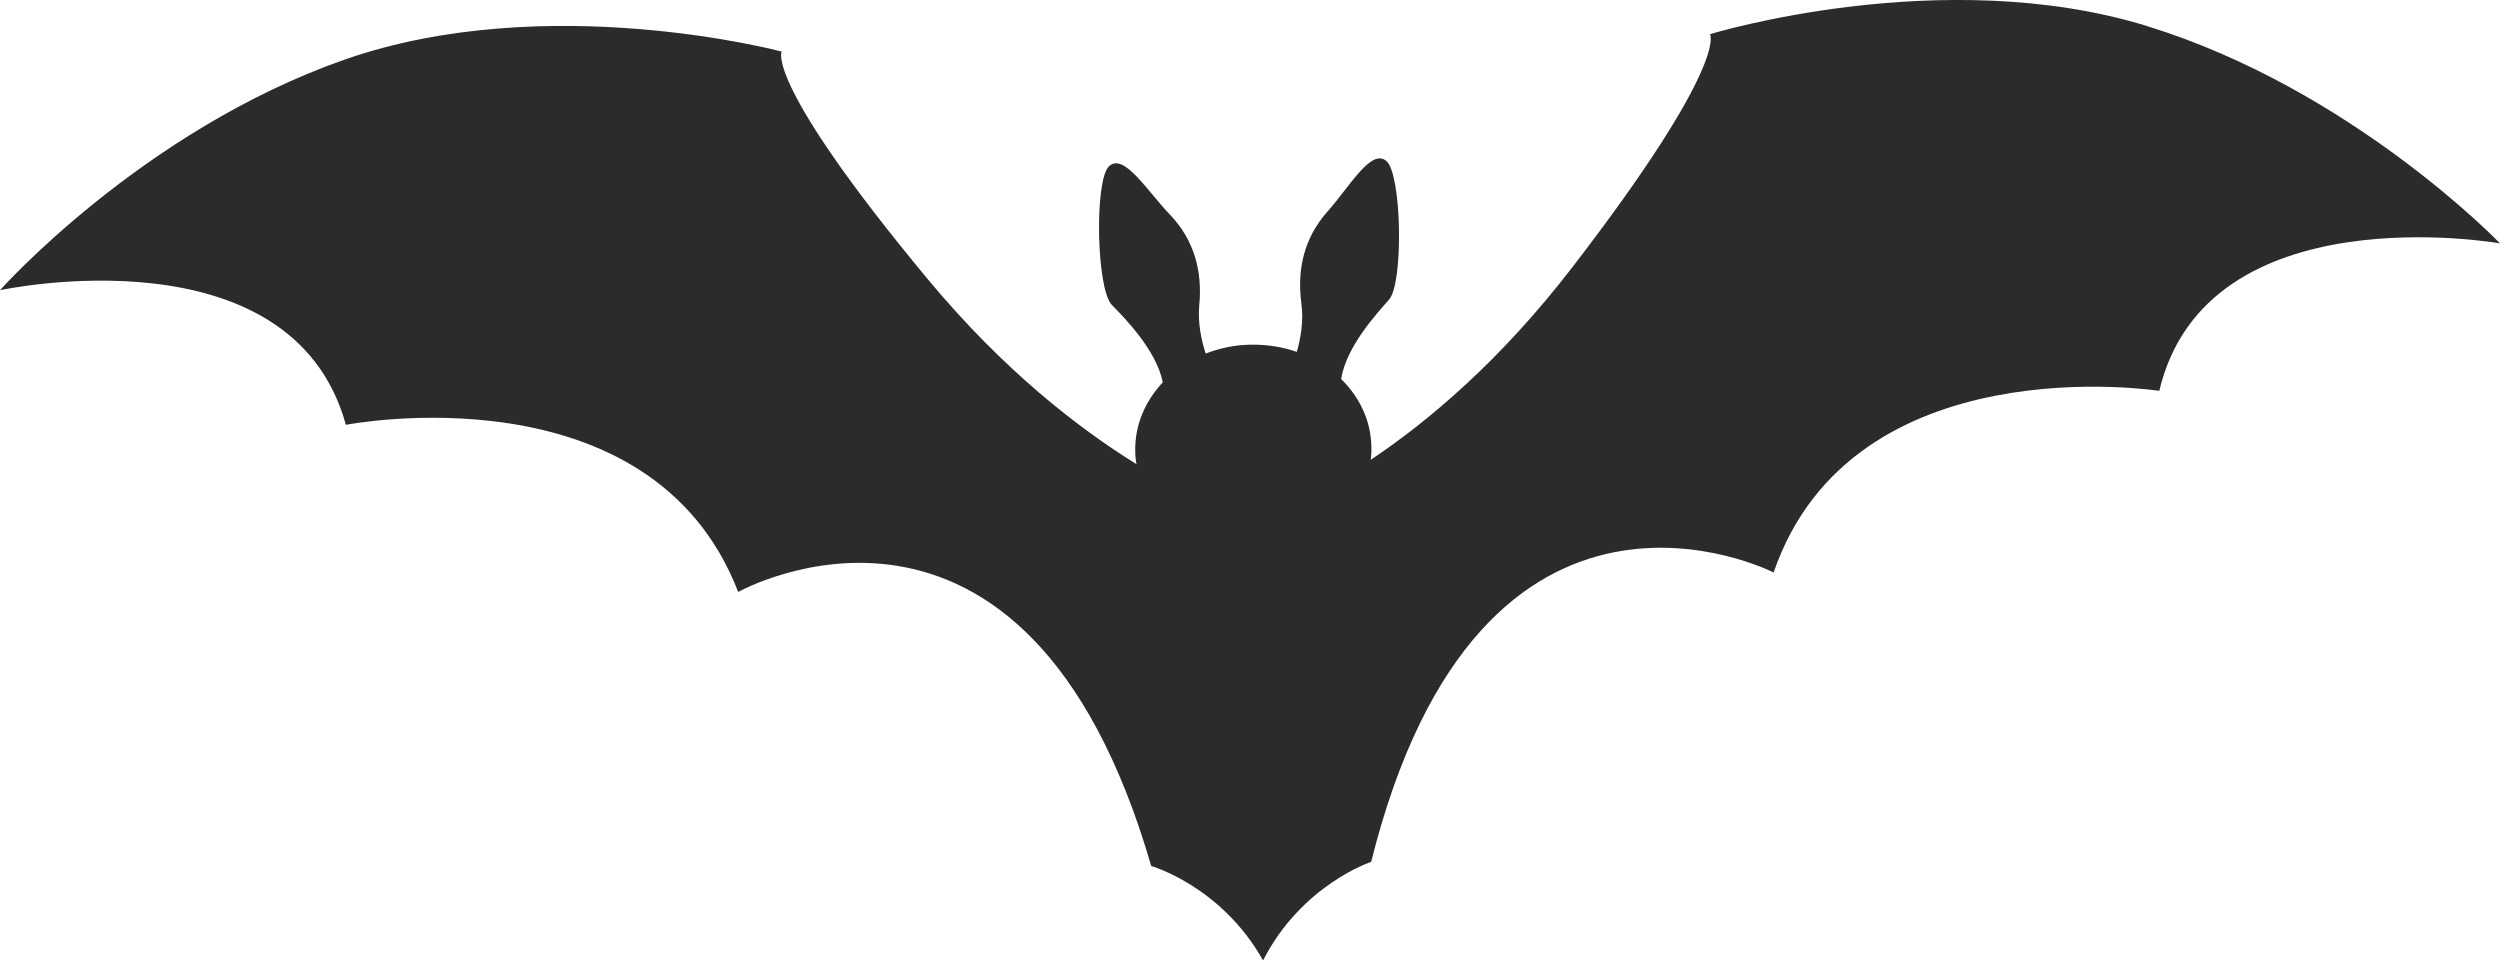
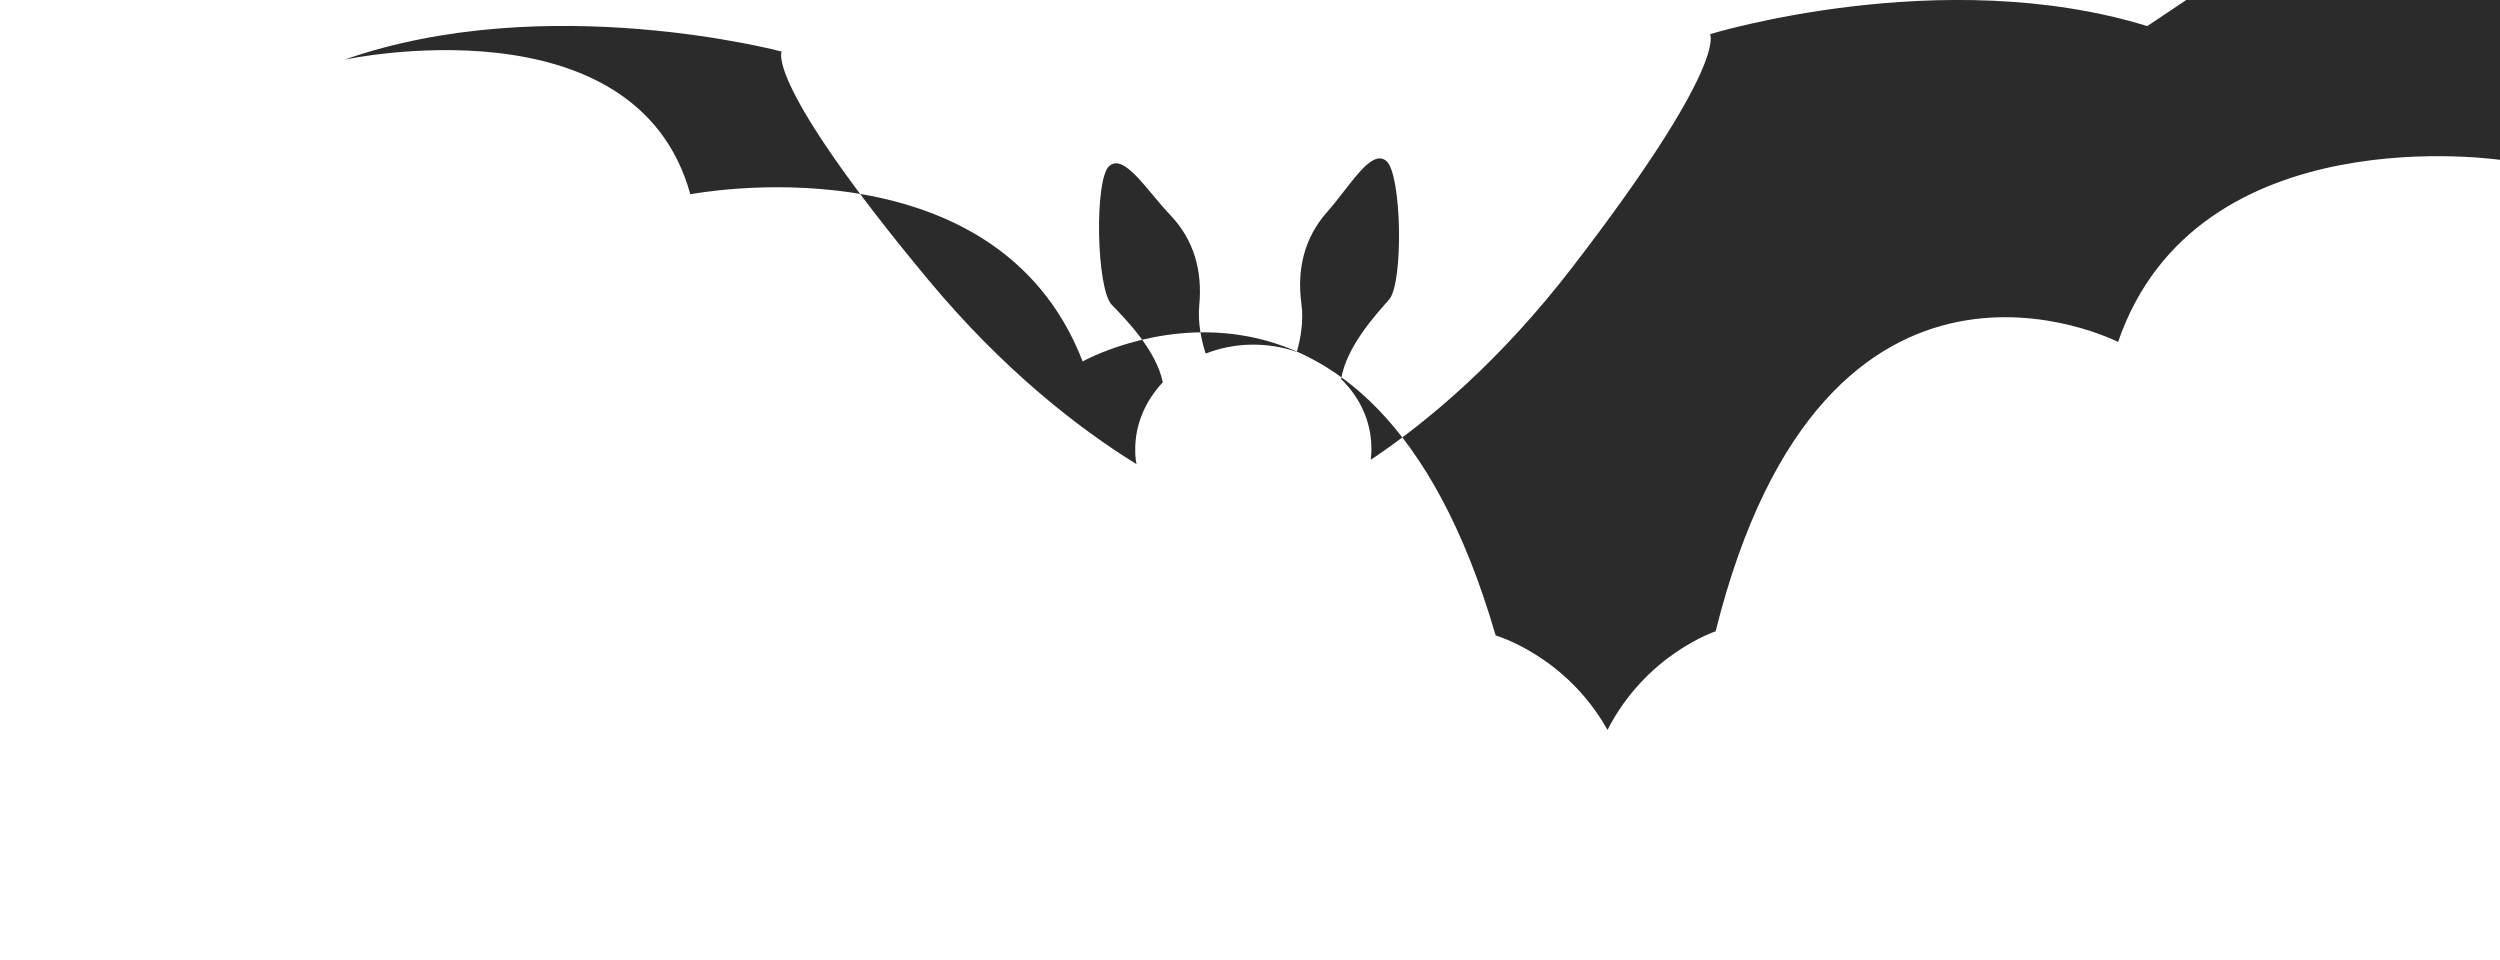
<svg xmlns="http://www.w3.org/2000/svg" id="_レイヤー_2" data-name="レイヤー 2" width="120.7" height="46.37" viewBox="0 0 120.7 46.37">
  <defs>
    <style>
      .cls-1 {
        fill: #2b2b2b;
      }
    </style>
  </defs>
  <g id="memo">
-     <path class="cls-1" d="M103.67,1.26c-9.9-3.05-21.11.39-21.11.39,0,0,.93,1.41-6.66,11.27-3.46,4.49-6.94,7.42-9.72,9.28.02-.2.04-.41.03-.62-.02-1.27-.57-2.41-1.46-3.28.25-1.56,1.69-3.13,2.31-3.83.71-.79.62-6.08-.13-6.7-.74-.62-1.77,1.25-2.87,2.48-1.09,1.24-1.45,2.75-1.23,4.4.12.85-.04,1.71-.22,2.34-.68-.24-1.43-.36-2.21-.35-.78.01-1.52.17-2.19.43-.2-.62-.39-1.47-.31-2.33.16-1.65-.25-3.15-1.39-4.35-1.14-1.19-2.24-3.02-2.96-2.37-.72.64-.62,5.94.13,6.7.65.67,2.15,2.19,2.46,3.74-.85.9-1.36,2.07-1.33,3.33,0,.21.02.41.06.62-2.84-1.76-6.43-4.55-10.06-8.91-7.95-9.57-7.07-11.01-7.07-11.01,0,0-11.33-3.03-21.11.39C6.85,6.31,0,14.01,0,14.01c0,0,14.06-3.04,16.7,6.5,0,0,14.72-2.87,18.94,8.07,0,0,13.85-7.77,19.94,13.23,0,0,3.39.97,5.4,4.56,1.87-3.66,5.22-4.76,5.22-4.76,5.3-21.22,19.43-13.97,19.43-13.97,3.81-11.08,18.62-8.77,18.62-8.77,2.28-9.63,16.45-7.12,16.45-7.12,0,0-7.14-7.44-17.04-10.49Z" />
+     <path class="cls-1" d="M103.67,1.26c-9.9-3.05-21.11.39-21.11.39,0,0,.93,1.41-6.66,11.27-3.46,4.49-6.94,7.42-9.72,9.28.02-.2.04-.41.03-.62-.02-1.27-.57-2.41-1.46-3.28.25-1.56,1.69-3.13,2.31-3.83.71-.79.62-6.08-.13-6.7-.74-.62-1.77,1.25-2.87,2.48-1.09,1.24-1.45,2.75-1.23,4.4.12.85-.04,1.71-.22,2.34-.68-.24-1.43-.36-2.21-.35-.78.01-1.52.17-2.19.43-.2-.62-.39-1.47-.31-2.33.16-1.65-.25-3.15-1.39-4.35-1.14-1.19-2.24-3.02-2.96-2.37-.72.64-.62,5.94.13,6.7.65.67,2.15,2.19,2.46,3.74-.85.9-1.36,2.07-1.33,3.33,0,.21.02.41.06.62-2.84-1.76-6.43-4.55-10.06-8.91-7.95-9.57-7.07-11.01-7.07-11.01,0,0-11.33-3.03-21.11.39c0,0,14.06-3.04,16.7,6.5,0,0,14.72-2.87,18.94,8.07,0,0,13.85-7.77,19.94,13.23,0,0,3.39.97,5.4,4.56,1.87-3.66,5.22-4.76,5.22-4.76,5.3-21.22,19.43-13.97,19.43-13.97,3.81-11.08,18.62-8.77,18.62-8.77,2.28-9.63,16.45-7.12,16.45-7.12,0,0-7.14-7.44-17.04-10.49Z" />
  </g>
</svg>